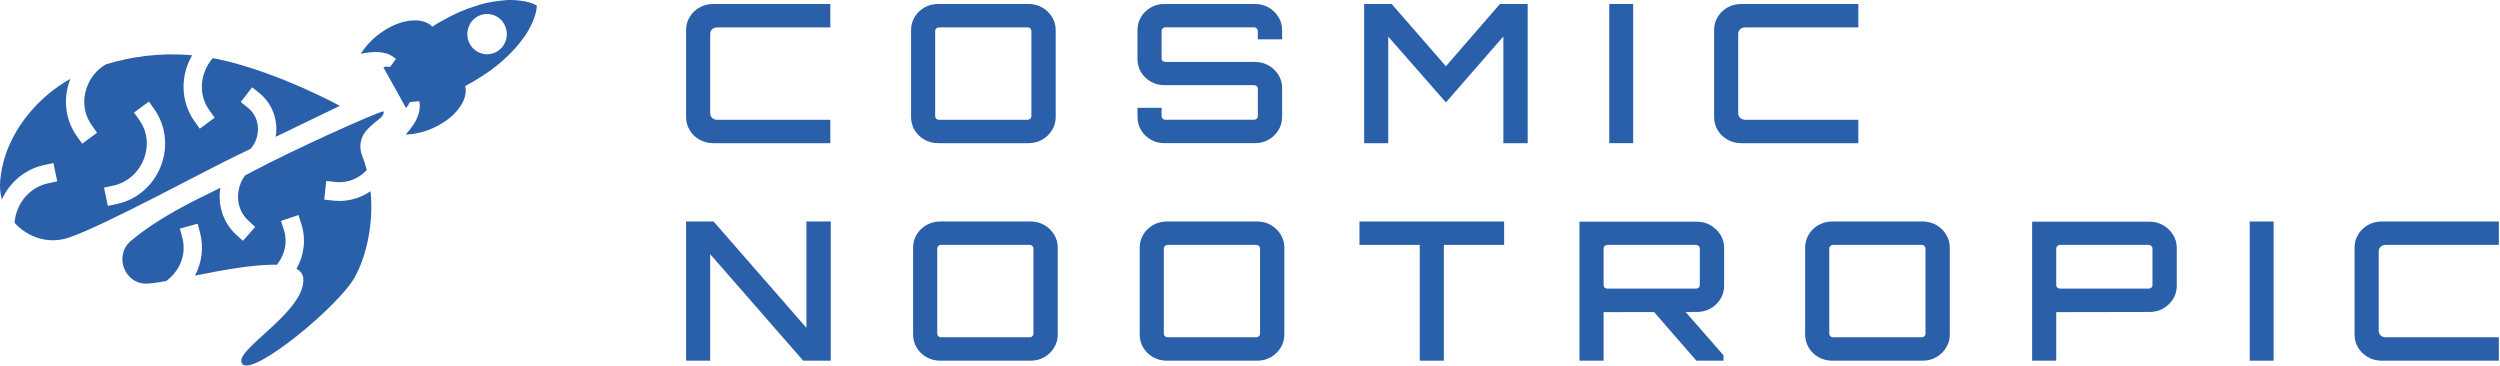
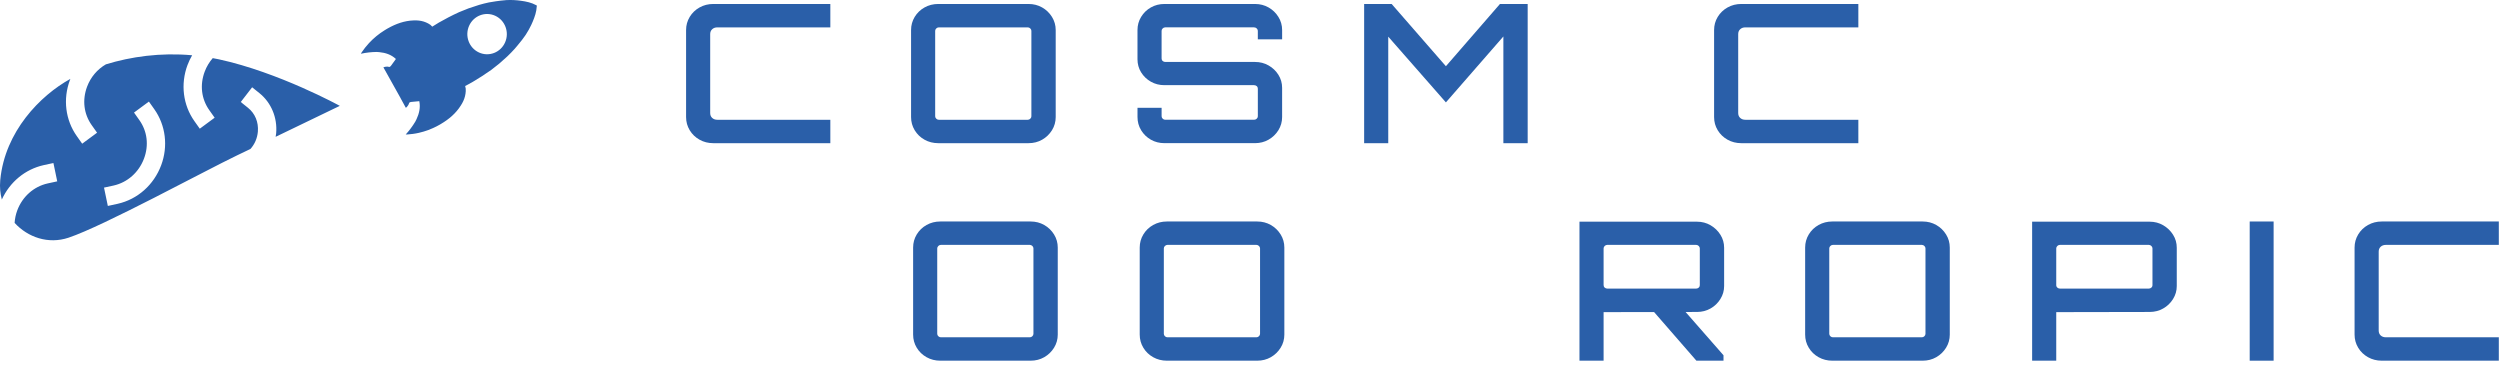
<svg xmlns="http://www.w3.org/2000/svg" width="157" height="23" viewBox="0 0 157 23" fill="none">
  <g clip-path="url(#clip0_6911_17764)">
    <path d="M44.789 8.991C44.478 8.991 44.192 8.919 43.931 8.773C43.67 8.627 43.465 8.429 43.313 8.178C43.162 7.927 43.086 7.652 43.086 7.352V1.888C43.086 1.589 43.162 1.314 43.313 1.063C43.465 0.813 43.67 0.614 43.931 0.468C44.192 0.322 44.478 0.25 44.789 0.25H52.145V1.719H45.054C44.92 1.719 44.81 1.757 44.726 1.835C44.642 1.912 44.6 2.015 44.6 2.144V7.097C44.6 7.226 44.642 7.33 44.726 7.406C44.809 7.484 44.919 7.522 45.054 7.522H52.145V8.991H44.789Z" fill="#2A5FA9" />
    <path d="M58.918 8.991C58.607 8.991 58.321 8.919 58.06 8.773C57.799 8.627 57.593 8.429 57.442 8.178C57.291 7.927 57.215 7.652 57.215 7.352V1.888C57.215 1.589 57.291 1.314 57.442 1.063C57.594 0.813 57.799 0.614 58.06 0.468C58.321 0.322 58.607 0.25 58.918 0.25H64.596C64.906 0.25 65.191 0.322 65.447 0.468C65.703 0.614 65.909 0.813 66.065 1.063C66.22 1.314 66.298 1.59 66.298 1.888V7.352C66.298 7.651 66.22 7.926 66.065 8.178C65.909 8.428 65.703 8.627 65.447 8.773C65.191 8.919 64.906 8.991 64.596 8.991H58.918ZM58.956 7.522H64.545C64.603 7.522 64.656 7.499 64.702 7.455C64.748 7.411 64.771 7.36 64.771 7.304V1.937C64.771 1.881 64.748 1.83 64.702 1.786C64.656 1.742 64.603 1.719 64.545 1.719H58.956C58.897 1.719 58.844 1.742 58.798 1.786C58.752 1.831 58.729 1.881 58.729 1.937V7.304C58.729 7.36 58.752 7.411 58.798 7.455C58.844 7.5 58.897 7.522 58.956 7.522Z" fill="#2A5FA9" />
    <path d="M73.126 8.99C72.814 8.99 72.531 8.918 72.274 8.772C72.018 8.626 71.814 8.428 71.662 8.177C71.51 7.926 71.435 7.651 71.435 7.351V6.768H72.949V7.303C72.949 7.359 72.972 7.41 73.018 7.454C73.064 7.499 73.117 7.521 73.175 7.521H78.752C78.819 7.521 78.876 7.498 78.923 7.454C78.969 7.41 78.992 7.359 78.992 7.303V5.566C78.992 5.502 78.969 5.449 78.923 5.409C78.877 5.369 78.82 5.348 78.752 5.348H73.124C72.814 5.348 72.529 5.276 72.273 5.13C72.017 4.984 71.813 4.788 71.661 4.541C71.509 4.294 71.434 4.021 71.434 3.722V1.888C71.434 1.589 71.509 1.314 71.661 1.063C71.813 0.813 72.016 0.614 72.273 0.468C72.529 0.322 72.814 0.25 73.124 0.25H78.815C79.126 0.25 79.41 0.322 79.666 0.468C79.923 0.614 80.129 0.813 80.284 1.063C80.44 1.314 80.518 1.59 80.518 1.888V2.471H78.991V1.936C78.991 1.88 78.968 1.829 78.922 1.785C78.876 1.741 78.819 1.718 78.751 1.718H73.174C73.116 1.718 73.063 1.741 73.017 1.785C72.971 1.83 72.948 1.88 72.948 1.936V3.673C72.948 3.737 72.971 3.79 73.017 3.83C73.063 3.87 73.116 3.891 73.174 3.891H78.814C79.125 3.891 79.409 3.963 79.665 4.109C79.922 4.255 80.128 4.451 80.284 4.698C80.439 4.945 80.517 5.218 80.517 5.517V7.351C80.517 7.65 80.439 7.925 80.284 8.177C80.128 8.427 79.922 8.626 79.665 8.772C79.409 8.918 79.125 8.99 78.814 8.99H73.124H73.126Z" fill="#2A5FA9" />
    <path d="M85.668 8.991V0.25H87.396L90.803 4.159L94.197 0.25H95.938V8.991H94.412V2.29L90.803 6.43L87.182 2.302V8.992H85.668V8.991Z" fill="#2A5FA9" />
-     <path d="M101.062 8.991V0.25H102.563V8.991H101.062Z" fill="#2A5FA9" />
    <path d="M109.348 8.991C109.037 8.991 108.751 8.919 108.49 8.773C108.229 8.627 108.024 8.429 107.872 8.178C107.72 7.927 107.645 7.652 107.645 7.352V1.888C107.645 1.589 107.72 1.314 107.872 1.063C108.024 0.813 108.229 0.614 108.49 0.468C108.751 0.322 109.037 0.25 109.348 0.25H116.704V1.719H109.613C109.478 1.719 109.369 1.757 109.285 1.835C109.2 1.912 109.159 2.015 109.159 2.144V7.097C109.159 7.226 109.201 7.33 109.285 7.406C109.368 7.484 109.477 7.522 109.613 7.522H116.704V8.991H109.348Z" fill="#2A5FA9" />
-     <path d="M43.086 22.651V13.91H44.814L50.643 20.587V13.91H52.17V22.651H50.442L44.6 15.962V22.651H43.086Z" fill="#2A5FA9" />
    <path d="M59.047 22.651C58.736 22.651 58.45 22.579 58.189 22.433C57.928 22.287 57.722 22.089 57.571 21.838C57.42 21.587 57.344 21.312 57.344 21.012V15.549C57.344 15.249 57.42 14.974 57.571 14.723C57.723 14.473 57.928 14.274 58.189 14.128C58.45 13.983 58.736 13.91 59.047 13.91H64.725C65.035 13.91 65.32 13.983 65.576 14.128C65.832 14.274 66.038 14.473 66.194 14.723C66.349 14.974 66.427 15.25 66.427 15.549V21.012C66.427 21.311 66.349 21.586 66.194 21.838C66.038 22.088 65.832 22.287 65.576 22.433C65.32 22.579 65.035 22.651 64.725 22.651H59.047ZM59.085 21.182H64.674C64.732 21.182 64.785 21.16 64.831 21.116C64.877 21.072 64.9 21.021 64.9 20.964V15.598C64.9 15.541 64.877 15.49 64.831 15.446C64.785 15.402 64.732 15.379 64.674 15.379H59.085C59.026 15.379 58.973 15.402 58.927 15.446C58.881 15.491 58.858 15.541 58.858 15.598V20.964C58.858 21.021 58.881 21.072 58.927 21.116C58.973 21.16 59.026 21.182 59.085 21.182Z" fill="#2A5FA9" />
    <path d="M73.278 22.651C72.967 22.651 72.681 22.579 72.42 22.433C72.159 22.287 71.952 22.089 71.802 21.838C71.65 21.587 71.574 21.312 71.574 21.012V15.549C71.574 15.249 71.65 14.974 71.802 14.723C71.953 14.473 72.159 14.274 72.42 14.128C72.681 13.983 72.967 13.91 73.278 13.91H78.955C79.266 13.91 79.55 13.983 79.806 14.128C80.062 14.274 80.269 14.473 80.424 14.723C80.58 14.974 80.657 15.25 80.657 15.549V21.012C80.657 21.311 80.58 21.586 80.424 21.838C80.269 22.088 80.062 22.287 79.806 22.433C79.55 22.579 79.266 22.651 78.955 22.651H73.278ZM73.315 21.182H78.904C78.963 21.182 79.015 21.16 79.061 21.116C79.108 21.072 79.131 21.021 79.131 20.964V15.598C79.131 15.541 79.108 15.49 79.061 15.446C79.015 15.402 78.963 15.379 78.904 15.379H73.315C73.257 15.379 73.204 15.402 73.158 15.446C73.112 15.491 73.089 15.541 73.089 15.598V20.964C73.089 21.021 73.112 21.072 73.158 21.116C73.204 21.16 73.257 21.182 73.315 21.182Z" fill="#2A5FA9" />
-     <path d="M89.16 22.651V15.379H85.375V13.91H94.459V15.379H90.674V22.651H89.16Z" fill="#2A5FA9" />
    <path d="M99.191 22.651V13.922H106.572C106.883 13.922 107.167 13.997 107.423 14.146C107.68 14.296 107.886 14.494 108.041 14.741C108.197 14.988 108.275 15.261 108.275 15.56V17.964C108.275 18.256 108.197 18.527 108.041 18.777C107.886 19.028 107.68 19.227 107.423 19.372C107.167 19.518 106.883 19.591 106.572 19.591L100.706 19.602V22.649H99.191V22.651ZM100.932 18.123H106.521C106.58 18.123 106.633 18.103 106.679 18.062C106.725 18.022 106.748 17.969 106.748 17.904V15.598C106.748 15.541 106.725 15.49 106.679 15.446C106.633 15.402 106.58 15.379 106.521 15.379H100.932C100.874 15.379 100.821 15.402 100.775 15.446C100.729 15.491 100.706 15.541 100.706 15.598V17.904C100.706 17.969 100.729 18.022 100.775 18.062C100.821 18.102 100.874 18.123 100.932 18.123ZM106.534 22.651L103.745 19.446H105.726L108.236 22.311V22.65H106.533L106.534 22.651Z" fill="#2A5FA9" />
    <path d="M115.067 22.651C114.756 22.651 114.47 22.579 114.209 22.433C113.948 22.287 113.741 22.089 113.591 21.838C113.439 21.587 113.363 21.312 113.363 21.012V15.549C113.363 15.249 113.439 14.974 113.591 14.723C113.742 14.473 113.948 14.274 114.209 14.128C114.47 13.983 114.756 13.91 115.067 13.91H120.744C121.055 13.91 121.339 13.983 121.595 14.128C121.851 14.274 122.058 14.473 122.213 14.723C122.369 14.974 122.446 15.25 122.446 15.549V21.012C122.446 21.311 122.369 21.586 122.213 21.838C122.058 22.088 121.851 22.287 121.595 22.433C121.339 22.579 121.055 22.651 120.744 22.651H115.067ZM115.104 21.182H120.693C120.752 21.182 120.804 21.16 120.851 21.116C120.897 21.072 120.92 21.021 120.92 20.964V15.598C120.92 15.541 120.897 15.49 120.851 15.446C120.804 15.402 120.752 15.379 120.693 15.379H115.104C115.046 15.379 114.993 15.402 114.947 15.446C114.901 15.491 114.878 15.541 114.878 15.598V20.964C114.878 21.021 114.901 21.072 114.947 21.116C114.993 21.16 115.046 21.182 115.104 21.182Z" fill="#2A5FA9" />
    <path d="M127.618 22.651V13.922H134.999C135.31 13.922 135.594 13.997 135.85 14.146C136.106 14.296 136.313 14.494 136.468 14.741C136.624 14.988 136.701 15.261 136.701 15.56V17.964C136.701 18.256 136.624 18.527 136.468 18.777C136.313 19.028 136.106 19.227 135.85 19.372C135.594 19.518 135.31 19.591 134.999 19.591L129.132 19.602V22.649H127.617L127.618 22.651ZM129.359 18.123H134.948C135.007 18.123 135.059 18.103 135.105 18.062C135.151 18.022 135.175 17.969 135.175 17.904V15.598C135.175 15.541 135.152 15.49 135.105 15.446C135.059 15.402 135.007 15.379 134.948 15.379H129.359C129.3 15.379 129.248 15.402 129.202 15.446C129.156 15.491 129.132 15.541 129.132 15.598V17.904C129.132 17.969 129.156 18.022 129.202 18.062C129.248 18.102 129.3 18.123 129.359 18.123Z" fill="#2A5FA9" />
    <path d="M141.281 22.651V13.91H142.783V22.651H141.281Z" fill="#2A5FA9" />
    <path d="M149.571 22.651C149.26 22.651 148.974 22.579 148.713 22.433C148.452 22.287 148.245 22.089 148.095 21.838C147.943 21.587 147.867 21.312 147.867 21.012V15.549C147.867 15.249 147.943 14.974 148.095 14.723C148.246 14.473 148.452 14.274 148.713 14.128C148.974 13.983 149.26 13.91 149.571 13.91H156.926V15.379H149.835C149.701 15.379 149.592 15.417 149.507 15.495C149.423 15.572 149.382 15.675 149.382 15.804V20.757C149.382 20.887 149.424 20.99 149.507 21.067C149.592 21.144 149.701 21.182 149.835 21.182H156.926V22.651H149.571Z" fill="#2A5FA9" />
    <path d="M33.712 0.395C33.712 0.389 33.713 0.382 33.713 0.375C33.713 0.375 33.713 0.376 33.713 0.377C33.713 0.371 33.713 0.365 33.713 0.359V0.357L33.715 0.354C33.715 0.352 33.715 0.351 33.714 0.349L33.71 0.347H33.707L33.699 0.343C33.69 0.336 33.68 0.33 33.669 0.324C33.373 0.161 33.048 0.094 32.719 0.049C32.429 0.007 32.138 -0.008 31.845 0.004L31.784 0.007L31.769 0.009C31.662 0.016 31.553 0.026 31.445 0.041C31.405 0.045 31.2 0.072 31.141 0.081C30.996 0.101 30.851 0.124 30.706 0.152C30.5 0.195 30.296 0.247 30.095 0.305C30.06 0.316 30.026 0.327 29.992 0.339C29.607 0.453 29.228 0.591 28.86 0.752L28.837 0.761C28.379 0.969 27.906 1.219 27.553 1.422C27.415 1.503 27.28 1.587 27.146 1.674C27.076 1.589 26.988 1.521 26.89 1.473C26.705 1.374 26.504 1.311 26.295 1.291C26.189 1.28 26.082 1.276 25.975 1.282C25.395 1.302 24.865 1.494 24.364 1.776L24.356 1.78L24.309 1.807L24.288 1.819C24.241 1.847 24.195 1.875 24.148 1.904C23.79 2.126 23.462 2.396 23.174 2.705C23.085 2.8 23.001 2.899 22.921 3.002C22.848 3.096 22.778 3.193 22.711 3.291C22.699 3.31 22.69 3.33 22.664 3.375C22.988 3.304 23.319 3.267 23.65 3.263C23.707 3.266 23.765 3.268 23.821 3.275C24.207 3.312 24.571 3.428 24.863 3.705C24.86 3.708 24.858 3.711 24.855 3.714C24.757 3.85 24.659 3.985 24.561 4.121C24.537 4.158 24.503 4.186 24.462 4.203L24.453 4.208L24.451 4.205C24.301 4.159 24.181 4.193 24.077 4.228C24.293 4.622 25.035 5.937 25.161 6.17C25.161 6.171 25.161 6.173 25.161 6.174C25.273 6.38 25.385 6.588 25.488 6.772C25.514 6.752 25.538 6.731 25.56 6.707C25.627 6.637 25.675 6.551 25.701 6.456C25.701 6.456 25.7 6.453 25.698 6.451L25.704 6.448C25.738 6.421 25.779 6.405 25.822 6.402C25.987 6.386 26.151 6.37 26.317 6.355L26.352 6.349C26.345 6.351 26.34 6.352 26.331 6.354C26.413 6.751 26.325 7.13 26.157 7.487C26.136 7.532 26.113 7.577 26.089 7.621L26.083 7.634C26.083 7.634 26.081 7.639 26.079 7.641C25.906 7.929 25.705 8.198 25.48 8.444C25.527 8.444 25.551 8.446 25.573 8.445C25.691 8.439 25.808 8.427 25.925 8.41C26.053 8.394 26.178 8.37 26.304 8.342C26.509 8.296 26.71 8.235 26.907 8.162C27.103 8.088 27.294 8.002 27.48 7.902C27.528 7.877 27.575 7.85 27.622 7.824L27.644 7.811C27.659 7.802 27.674 7.793 27.69 7.785C27.69 7.785 27.691 7.784 27.692 7.783C27.693 7.783 27.695 7.782 27.695 7.781C28.192 7.488 28.626 7.123 28.939 6.626C28.999 6.535 29.052 6.44 29.097 6.341C29.186 6.148 29.238 5.94 29.249 5.727C29.259 5.618 29.246 5.506 29.212 5.402C29.21 5.402 29.208 5.404 29.206 5.404C29.204 5.404 29.206 5.404 29.209 5.403C29.352 5.329 29.492 5.254 29.631 5.175C29.66 5.159 29.692 5.14 29.721 5.122C30.059 4.922 30.471 4.662 30.847 4.392C30.854 4.387 30.86 4.382 30.866 4.378C31.192 4.137 31.502 3.878 31.796 3.6C31.823 3.576 31.85 3.552 31.876 3.526C32.028 3.38 32.177 3.228 32.319 3.069C32.378 3.003 32.435 2.935 32.491 2.867C32.571 2.772 32.752 2.546 32.758 2.538C32.771 2.52 32.785 2.503 32.8 2.483C32.867 2.395 32.932 2.306 32.994 2.216L33.002 2.204C33.007 2.196 33.013 2.188 33.018 2.18C33.024 2.17 33.03 2.161 33.036 2.151C33.158 1.964 33.267 1.769 33.362 1.566C33.394 1.499 33.424 1.432 33.453 1.363C33.584 1.053 33.694 0.735 33.709 0.392L33.712 0.395ZM30.079 3.296C29.455 3.01 29.177 2.26 29.458 1.624C29.74 0.987 30.475 0.704 31.099 0.99C31.723 1.277 32.001 2.027 31.719 2.663C31.438 3.3 30.703 3.583 30.079 3.296Z" fill="#2A5FA9" />
    <path d="M15.727 9.356C15.991 9.062 16.159 8.683 16.194 8.268C16.244 7.672 16.019 7.126 15.574 6.77L15.12 6.406L15.834 5.481L16.287 5.845C17.032 6.442 17.427 7.386 17.343 8.369C17.336 8.445 17.322 8.518 17.31 8.592C19.247 7.659 21.34 6.648 21.34 6.648C21.34 6.648 17.512 4.543 13.744 3.725C13.615 3.697 13.487 3.675 13.36 3.651C13.146 3.896 12.972 4.184 12.853 4.504C12.541 5.338 12.646 6.217 13.143 6.916L13.48 7.392L12.546 8.082L12.208 7.606C11.491 6.595 11.329 5.279 11.775 4.085C11.856 3.87 11.955 3.664 12.067 3.471C10.069 3.29 8.216 3.56 6.649 4.041C6.117 4.349 5.695 4.838 5.468 5.446C5.156 6.28 5.262 7.159 5.758 7.857L6.096 8.334L5.161 9.024L4.823 8.547C4.106 7.536 3.944 6.221 4.391 5.027C4.4 5.002 4.411 4.978 4.42 4.953C2.52 6.002 0.315 8.259 0.019 11.282C0.017 11.3 0.016 11.316 0.014 11.334C-0.024 11.751 0.015 12.153 0.115 12.531C0.617 11.43 1.58 10.631 2.738 10.371L3.355 10.238L3.594 11.389L2.99 11.52C2.118 11.716 1.407 12.348 1.084 13.213C0.987 13.472 0.935 13.736 0.918 13.998C1.748 14.904 3.032 15.352 4.305 14.927C6.506 14.191 12.852 10.733 14.896 9.753C15.135 9.639 15.418 9.503 15.728 9.354L15.727 9.356ZM10.122 10.376C9.66 11.613 8.638 12.519 7.388 12.799L6.772 12.933L6.532 11.782L7.136 11.651C8.009 11.455 8.72 10.822 9.044 9.958C9.356 9.124 9.25 8.245 8.754 7.546L8.416 7.069L9.351 6.379L9.689 6.856C10.406 7.867 10.568 9.182 10.122 10.377V10.376Z" fill="#2A5FA9" />
-     <path d="M21.316 12.62C21.208 12.62 21.099 12.615 20.991 12.604L20.365 12.537L20.487 11.366L21.097 11.432C21.821 11.501 22.529 11.22 23.034 10.679C22.953 10.367 22.855 10.057 22.736 9.756C22.521 9.211 22.642 8.581 23.043 8.158C23.258 7.931 23.491 7.721 23.739 7.532C23.92 7.395 24.131 7.217 24.094 6.992C23.695 7.019 18.173 9.525 15.891 10.755C15.724 10.845 15.556 10.934 15.387 11.021C15.173 11.308 15.028 11.651 14.973 12.025C14.868 12.729 15.096 13.398 15.598 13.857L16.027 14.249L15.257 15.125L14.827 14.733C14.042 14.015 13.67 12.937 13.832 11.849C13.835 11.829 13.841 11.811 13.843 11.792C11.935 12.725 9.971 13.673 8.252 15.1C8.242 15.109 8.231 15.117 8.221 15.126C7.124 16.044 7.827 17.875 9.246 17.81C9.54 17.796 9.948 17.738 10.426 17.654C10.596 17.534 10.753 17.392 10.895 17.23C11.462 16.577 11.664 15.737 11.448 14.924L11.297 14.356L12.412 14.048L12.562 14.615C12.804 15.526 12.682 16.485 12.243 17.307C13.981 16.964 15.994 16.584 17.379 16.628C17.395 16.609 17.412 16.591 17.428 16.572C17.917 15.945 18.063 15.165 17.827 14.43L17.647 13.872L18.744 13.505L18.924 14.063C19.226 15.004 19.108 16.024 18.616 16.88C18.88 17.023 19.039 17.231 19.051 17.526C19.143 19.67 14.428 22.112 15.244 22.881C15.982 23.575 21.299 19.206 22.288 17.392C23.021 16.048 23.474 14.023 23.27 12.007C22.694 12.401 22.019 12.619 21.318 12.619L21.316 12.62Z" fill="#2A5FA9" />
  </g>
  <defs>
    <clipPath id="clip0_6911_17764">
      <rect width="157" height="23" fill="white" />
    </clipPath>
  </defs>
</svg>